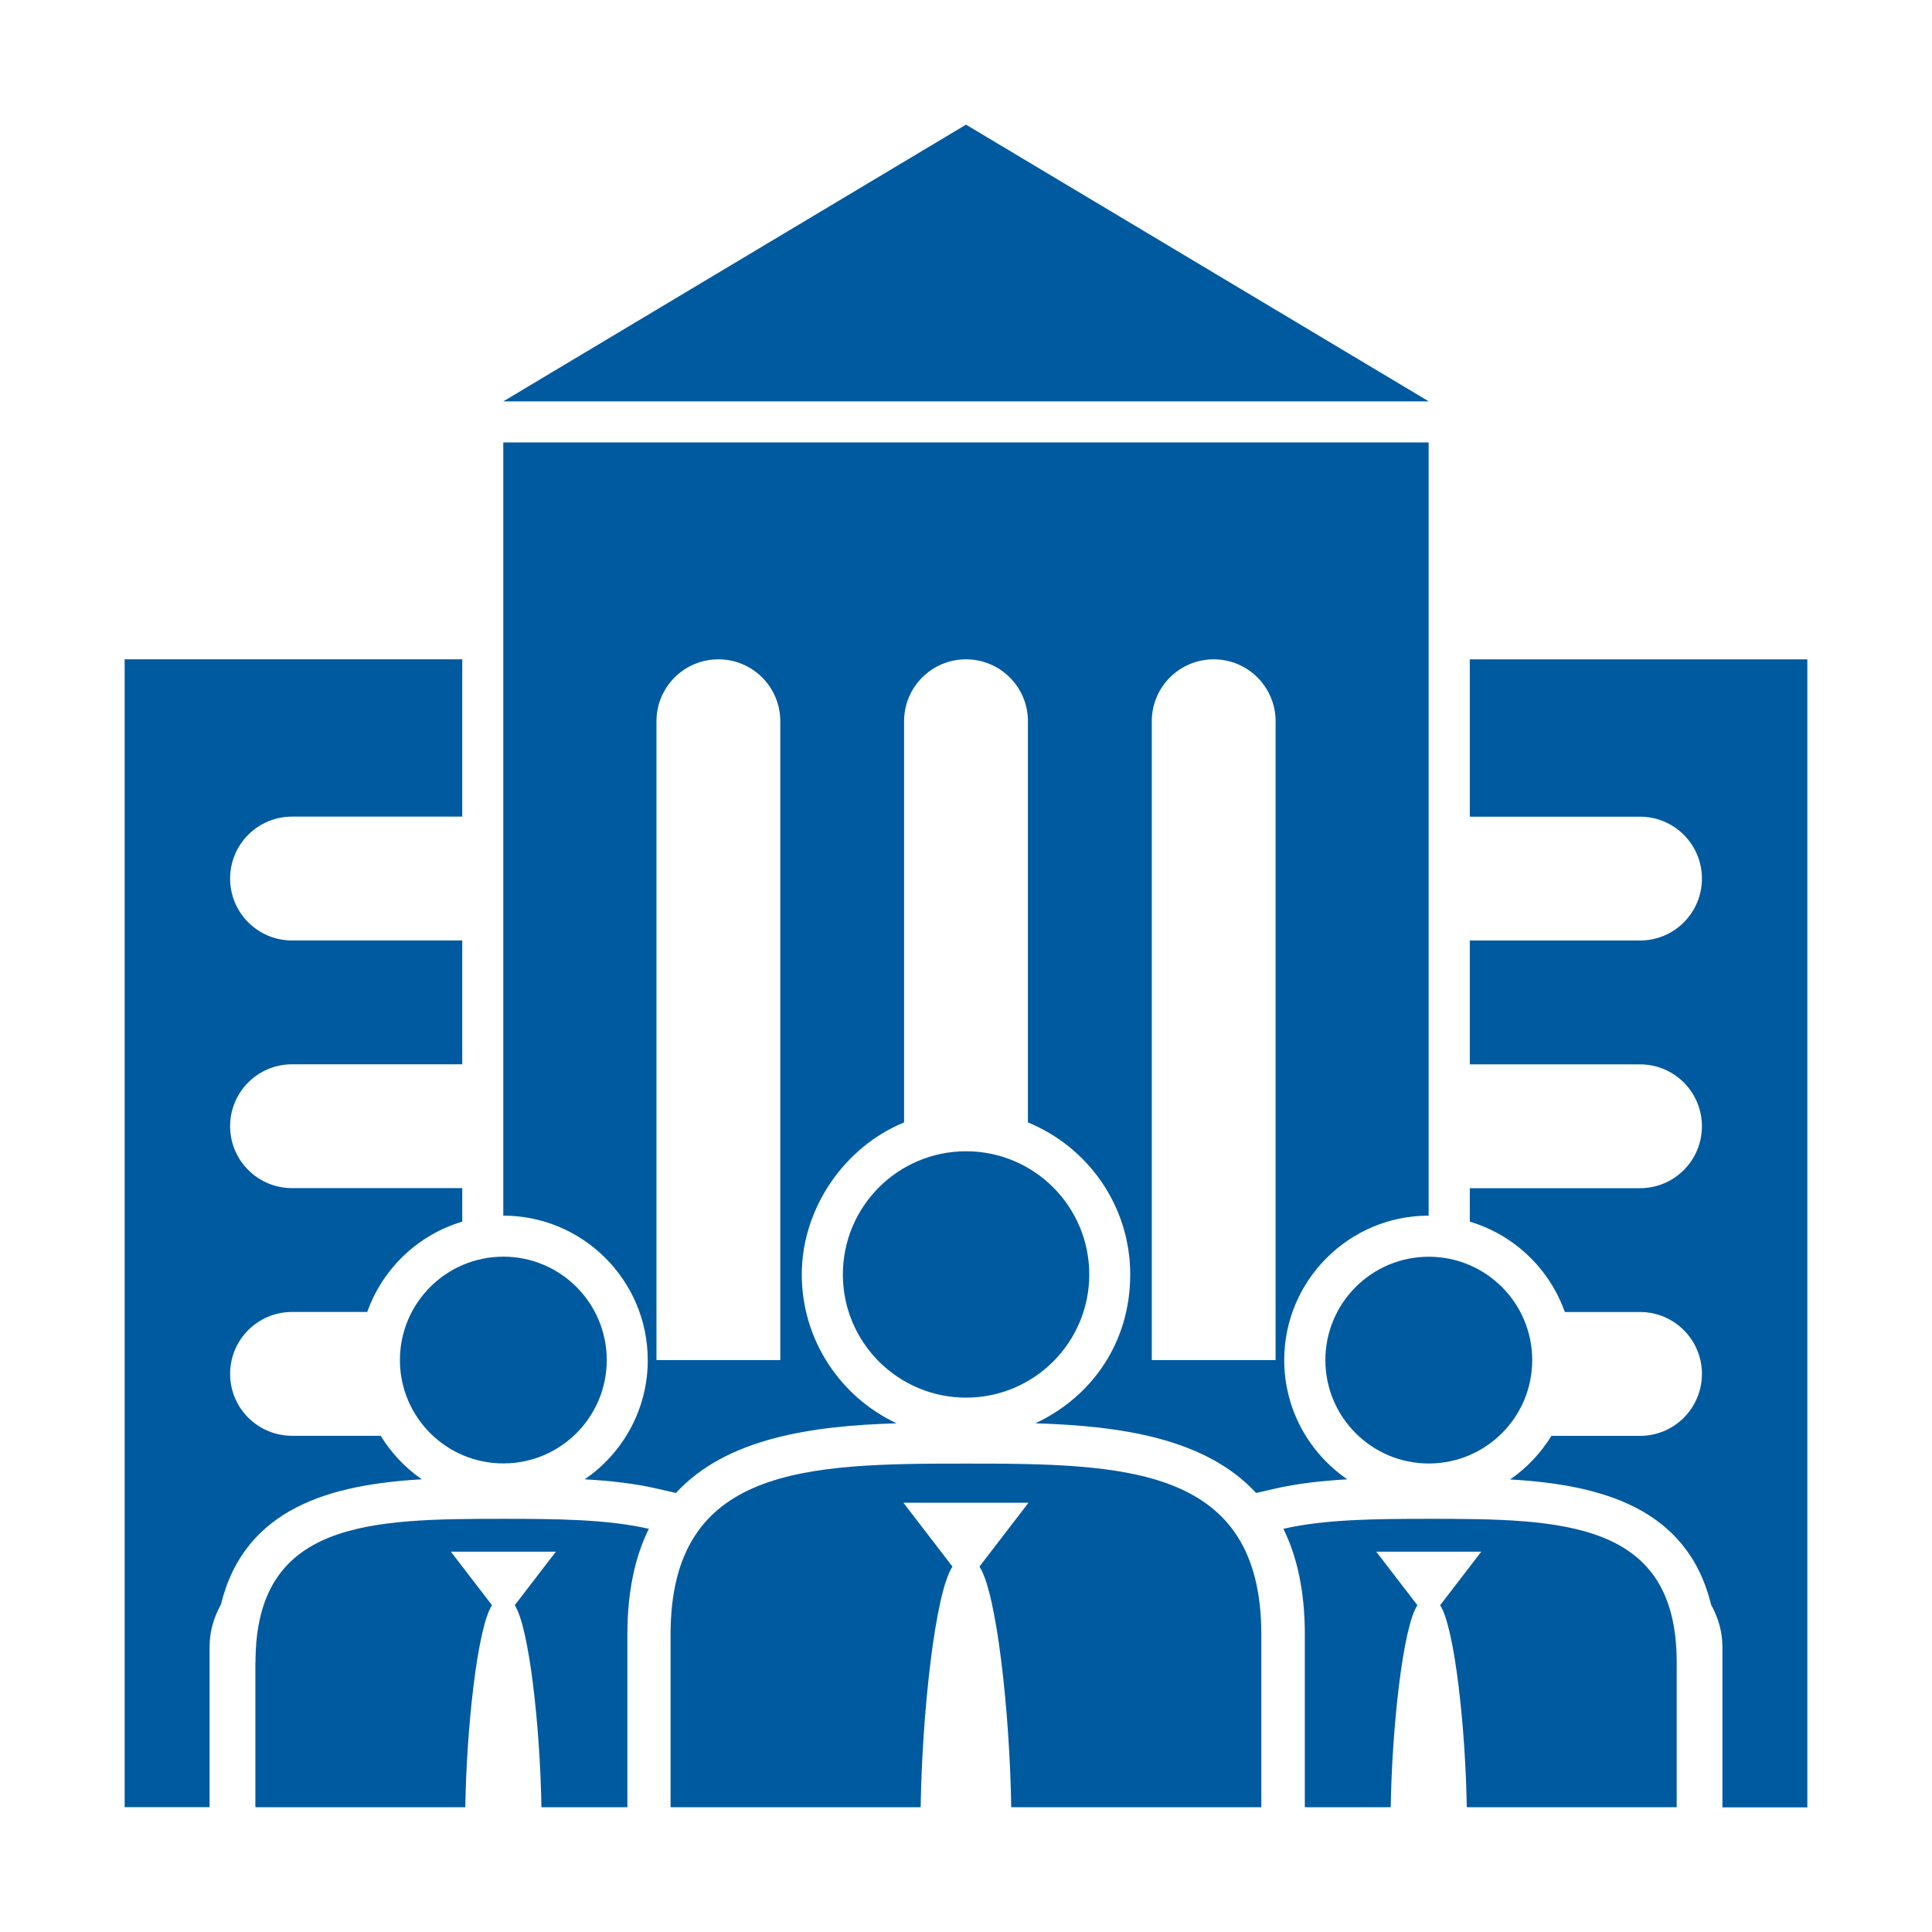
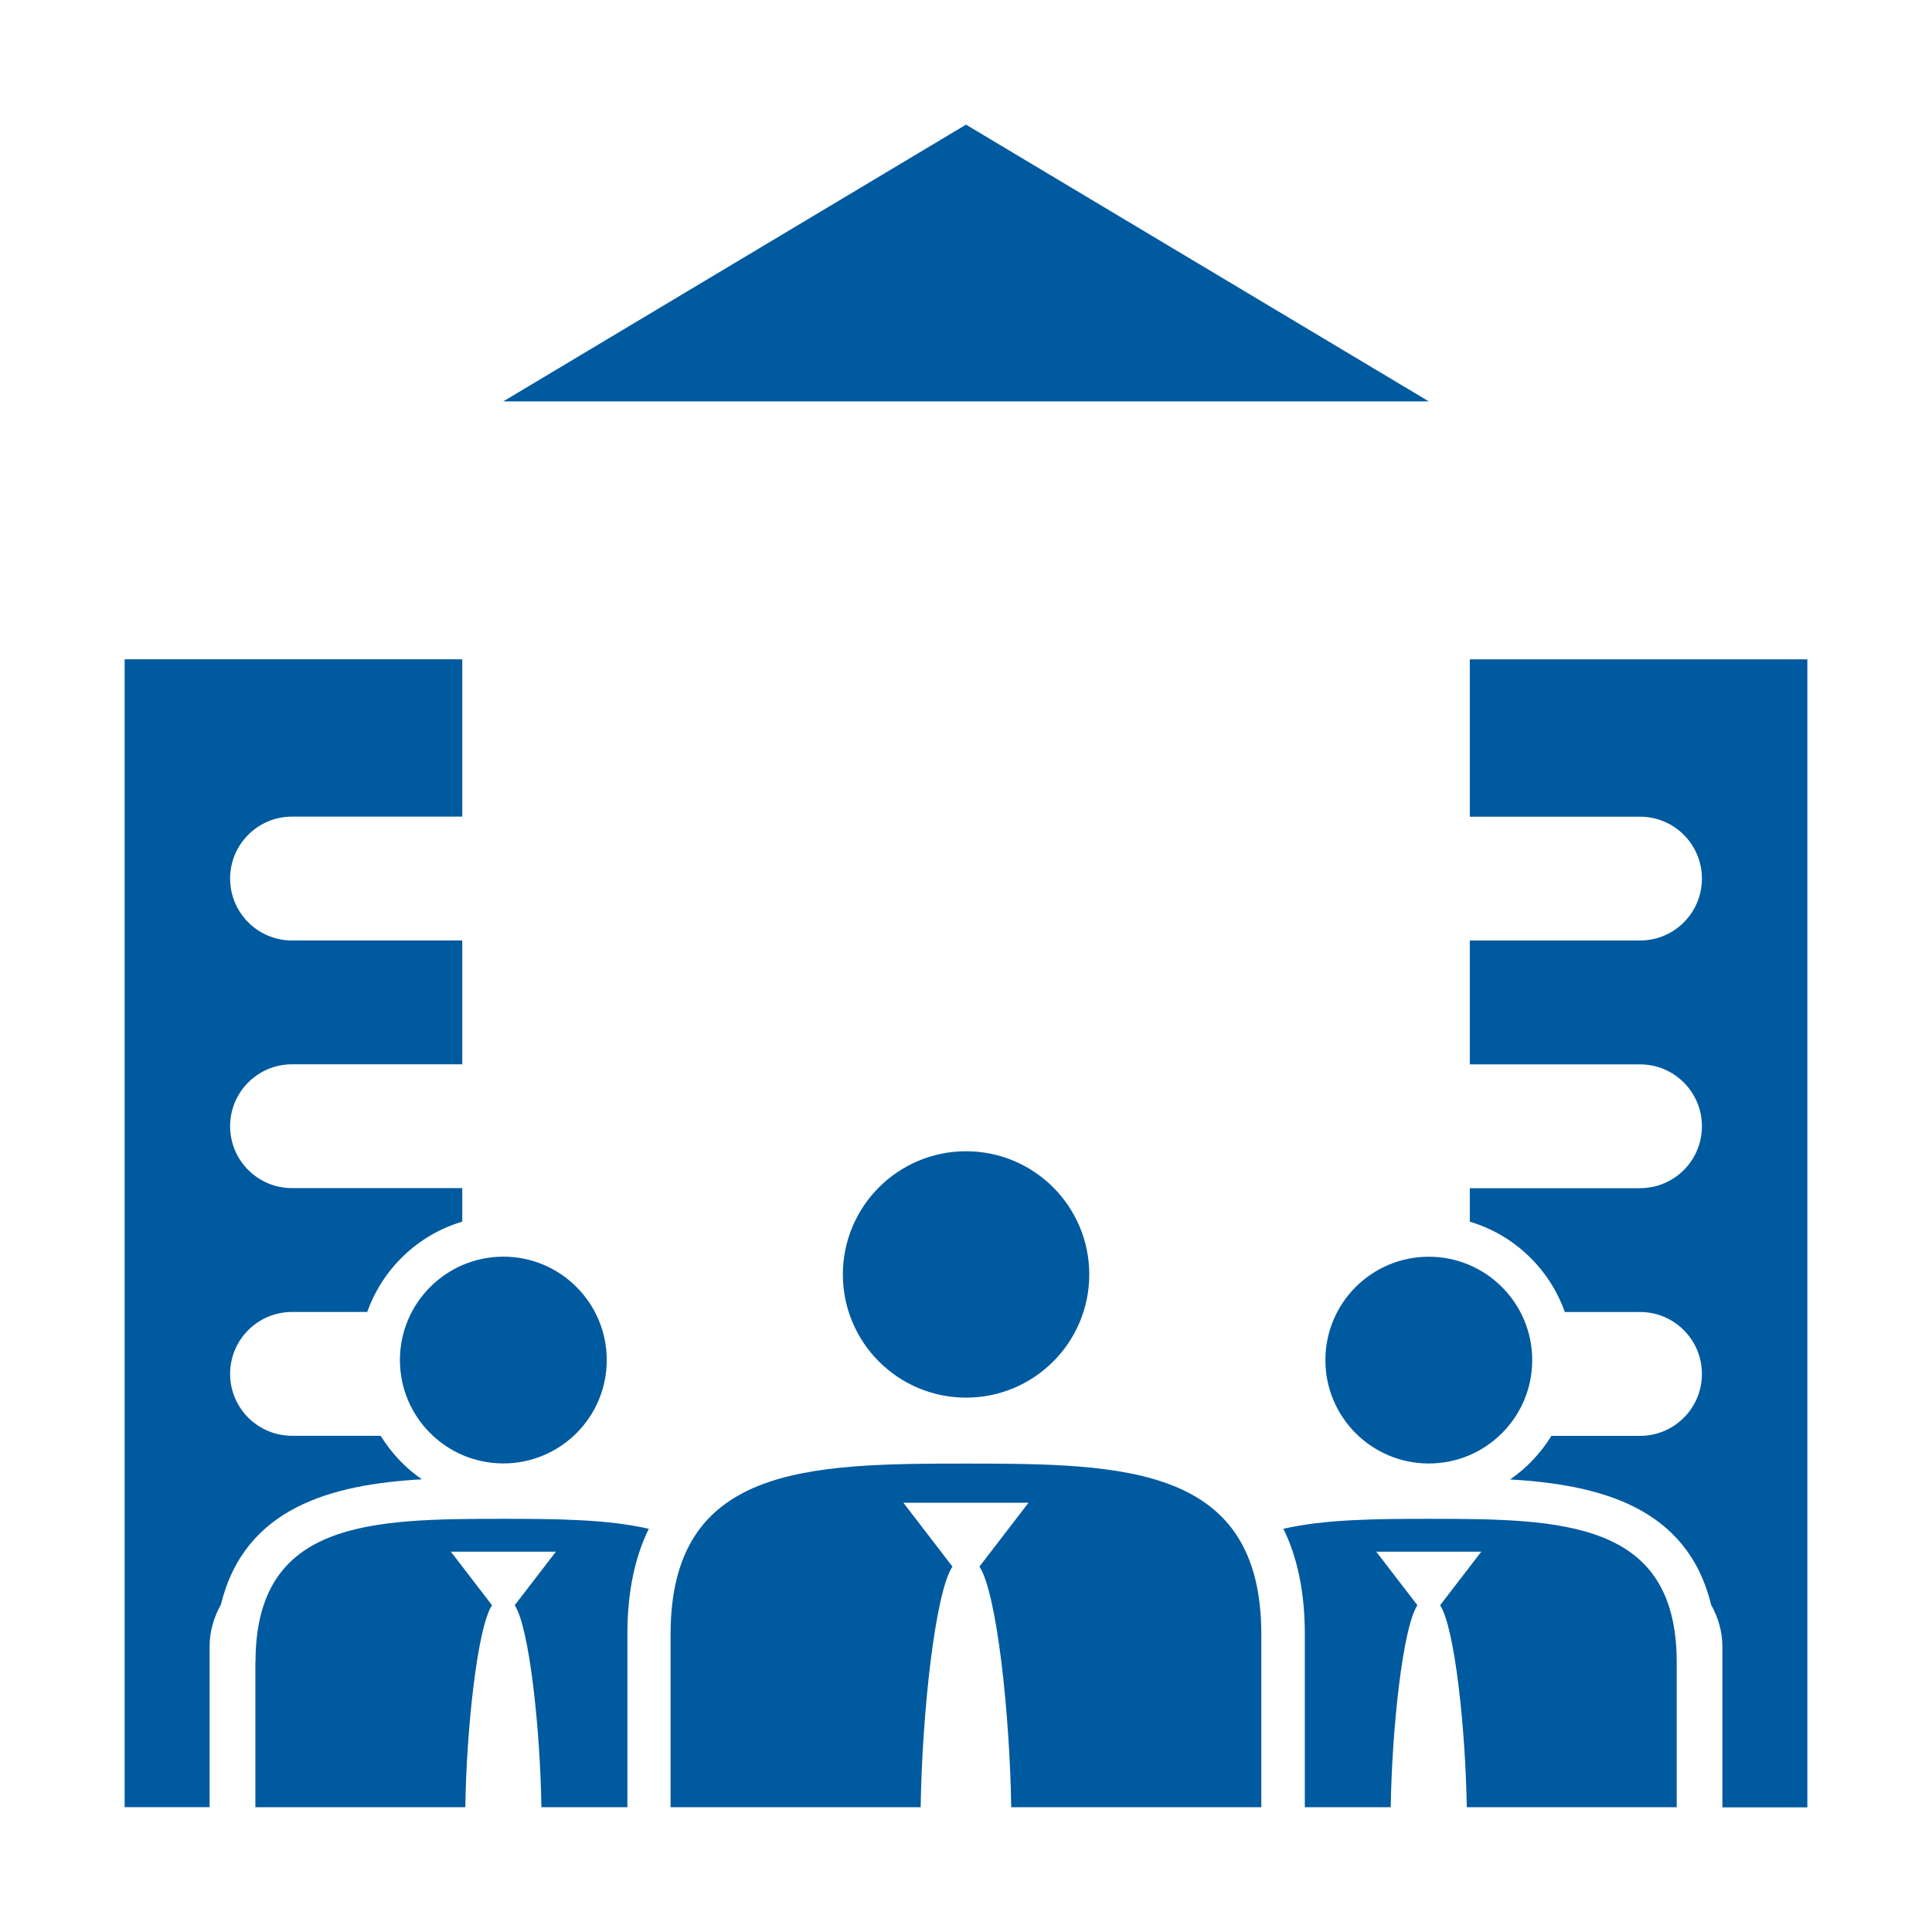
<svg xmlns="http://www.w3.org/2000/svg" width="56" height="56" viewBox="0 0 56 56" fill="none">
  <path d="M28 3.613L14.588 11.634H41.414L28 3.613Z" fill="#005A9F" />
  <path d="M42.603 19.111V23.672H47.537C48.527 23.672 49.331 24.475 49.331 25.466C49.331 26.458 48.529 27.261 47.537 27.261H42.603V30.851H47.537C48.527 30.851 49.331 31.653 49.331 32.645C49.331 33.637 48.529 34.44 47.537 34.44H42.603V35.411C43.887 35.792 44.911 36.774 45.357 38.029H47.537C48.527 38.029 49.331 38.832 49.331 39.824C49.331 40.816 48.529 41.619 47.537 41.619H44.969C44.66 42.118 44.254 42.552 43.77 42.883C46.394 43.034 48.909 43.696 49.597 46.514C49.8 46.878 49.925 47.291 49.925 47.736V52.387H52.387V19.111H42.602H42.603Z" fill="#005A9F" />
-   <path d="M18.776 39.422C18.776 40.856 18.051 42.125 16.947 42.879C17.71 42.921 18.412 43.002 19.071 43.155L19.591 43.275C21.062 41.678 23.538 41.329 25.988 41.255C24.365 40.495 23.24 38.846 23.24 36.94C23.24 35.035 24.468 33.245 26.205 32.534V20.906C26.205 19.914 27.008 19.111 28 19.111C28.992 19.111 29.795 19.914 29.795 20.906V32.534C31.532 33.245 32.76 34.95 32.76 36.94C32.76 38.931 31.633 40.495 30.012 41.255C32.462 41.331 34.938 41.678 36.409 43.275L36.929 43.155C37.59 43.002 38.291 42.923 39.053 42.879C37.95 42.125 37.224 40.856 37.224 39.422C37.224 37.114 39.102 35.236 41.41 35.236V12.824H14.588V35.236C16.896 35.236 18.775 37.114 18.775 39.422H18.776ZM33.385 20.906C33.385 19.914 34.188 19.111 35.179 19.111C36.171 19.111 36.974 19.914 36.974 20.906V39.422H33.385V20.906ZM19.028 20.906C19.028 19.914 19.831 19.111 20.823 19.111C21.814 19.111 22.617 19.914 22.617 20.906V39.422H19.028V20.906Z" fill="#005A9F" />
  <path d="M12.231 42.881C11.748 42.55 11.344 42.117 11.033 41.617H8.465C7.473 41.617 6.67 40.814 6.67 39.823C6.67 38.831 7.473 38.028 8.465 38.028H10.645C11.09 36.772 12.115 35.791 13.399 35.41V34.438H8.465C7.473 34.438 6.67 33.636 6.67 32.644C6.67 31.652 7.473 30.849 8.465 30.849H13.399V27.26H8.465C7.473 27.26 6.67 26.457 6.67 25.465C6.67 24.473 7.473 23.67 8.465 23.67H13.399V19.11H3.613V52.382H6.075V47.731C6.075 47.286 6.2 46.873 6.403 46.509C7.093 43.691 9.606 43.029 12.23 42.878L12.231 42.881Z" fill="#005A9F" />
  <path d="M31.573 36.941C31.573 38.912 29.974 40.511 28.002 40.511C26.03 40.511 24.431 38.912 24.431 36.941C24.431 34.969 26.03 33.37 28.002 33.37C29.974 33.37 31.573 34.969 31.573 36.941ZM28 42.423C23.384 42.423 19.437 42.488 19.437 47.374V52.383H26.686C26.727 49.67 27.102 46.177 27.607 45.408L26.185 43.557H29.812L28.39 45.408C28.895 46.177 29.27 49.671 29.311 52.383H36.56V47.374C36.56 42.489 32.613 42.423 27.997 42.423H28ZM41.414 42.42C43.07 42.42 44.412 41.078 44.412 39.424C44.412 37.769 43.07 36.427 41.414 36.427C39.758 36.427 38.417 37.769 38.417 39.424C38.417 41.078 39.76 42.42 41.414 42.42ZM41.414 44.024C39.857 44.024 38.396 44.038 37.2 44.313C37.593 45.113 37.821 46.113 37.821 47.374V52.383H40.311C40.346 50.107 40.659 47.175 41.084 46.528L39.891 44.976H42.936L41.743 46.528C42.166 47.175 42.48 50.107 42.515 52.383H48.6V48.178C48.6 44.078 45.288 44.024 41.414 44.024ZM17.587 39.422C17.587 37.768 16.245 36.425 14.59 36.425C12.936 36.425 11.592 37.768 11.592 39.422C11.592 41.076 12.934 42.418 14.59 42.418C16.246 42.418 17.587 41.076 17.587 39.422ZM7.402 48.178V52.383H13.487C13.522 50.107 13.836 47.175 14.261 46.528L13.068 44.976H16.113L14.92 46.528C15.343 47.175 15.659 50.107 15.693 52.383H18.185V47.374C18.185 46.115 18.412 45.115 18.806 44.313C17.609 44.038 16.148 44.024 14.592 44.024C10.718 44.024 7.406 44.078 7.406 48.178H7.402Z" fill="#005A9F" />
</svg>